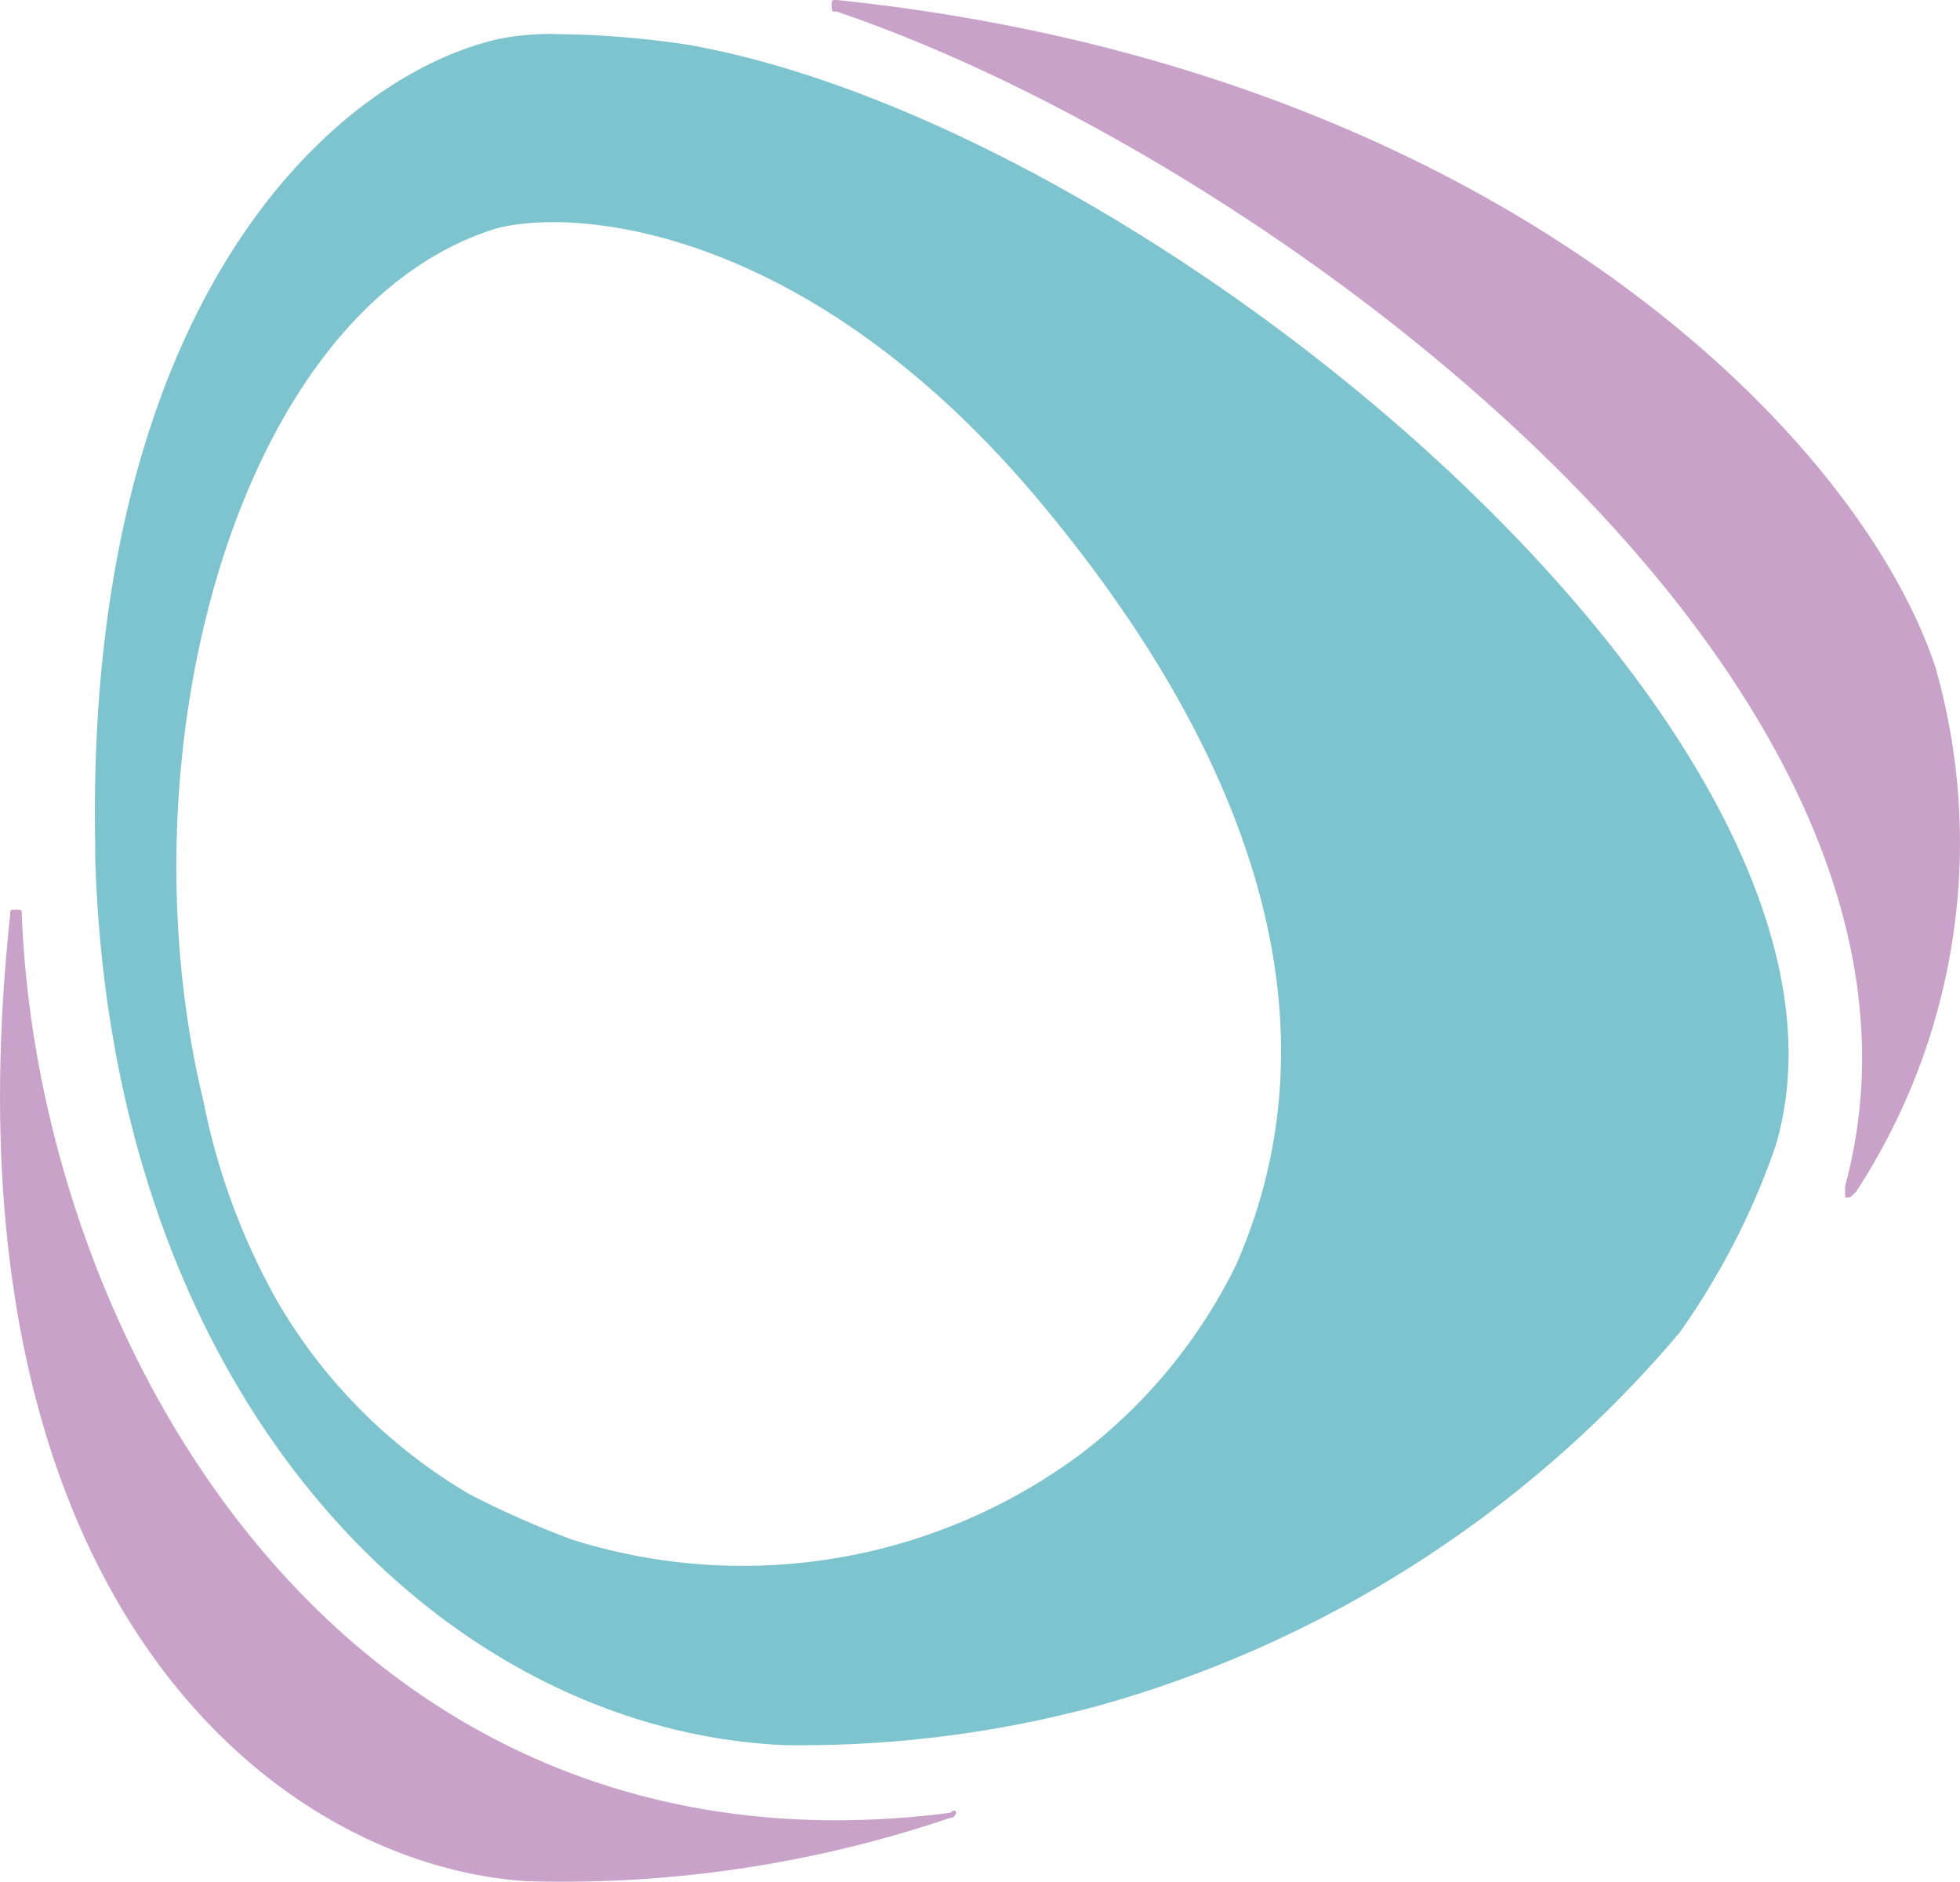
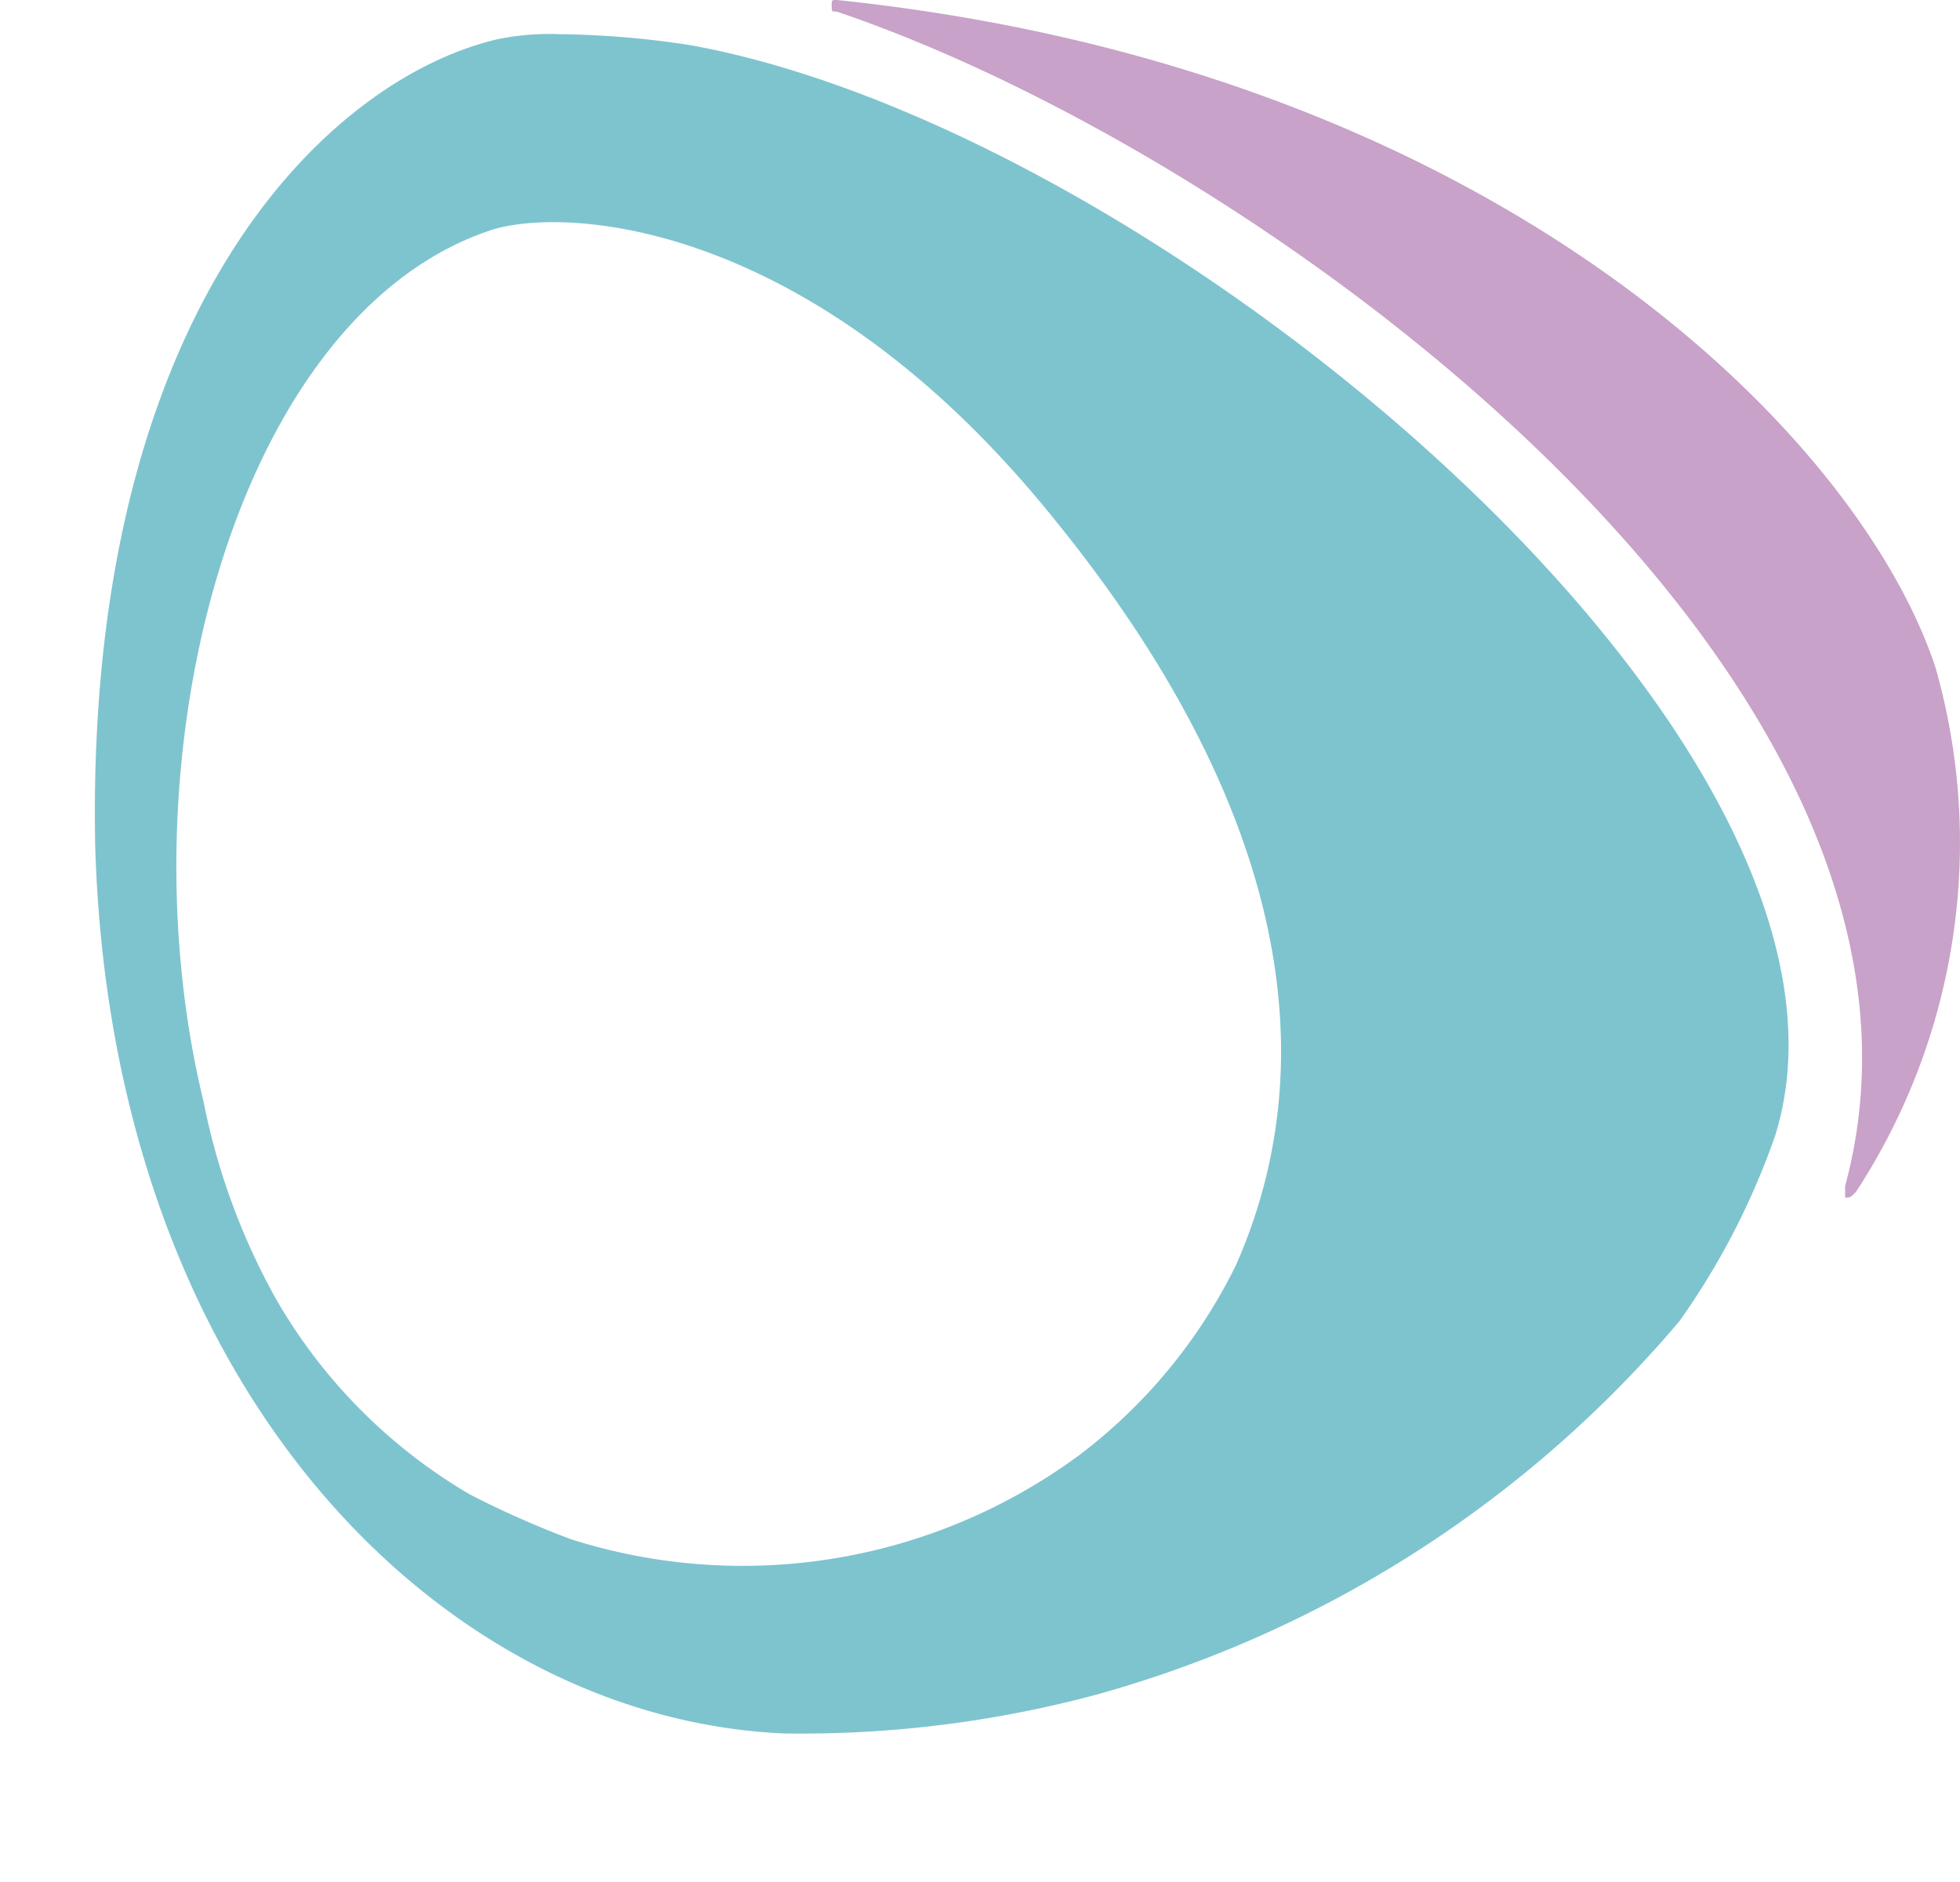
<svg xmlns="http://www.w3.org/2000/svg" viewBox="0 0 26.96 25.88">
  <defs>
    <style>.cls-1{fill:#c8a2c8;}.cls-2{fill:#7ec4cf;}</style>
  </defs>
  <title>favicon</title>
  <g id="Layer_2" data-name="Layer 2">
    <g id="Layer_1-2" data-name="Layer 1">
-       <path class="cls-1" d="M13.15,24.93s0-.07-.08,0C4.74,26,.53,18.49.3,12.58c0-.07,0-.07-.08-.07s-.08,0-.08.07c-1,9.32,3.59,13.05,7.09,13.29A16.62,16.62,0,0,0,13.07,25,.08.08,0,0,0,13.15,24.93Z" />
      <path class="cls-1" d="M25.38,16.47c.07,0,.07,0,.15-.08a8.78,8.78,0,0,0,1.09-7.22C25.53,5.9,20.47.93,11.51,0c-.07,0-.07,0-.07.08s0,.08.07.08c5.92,2,15.74,9.24,13.87,16.15Z" />
-       <path class="cls-2" d="M9.49.62A12.58,12.58,0,0,0,7.7.47a3.57,3.57,0,0,0-.86.07C4.5,1.09,1.16,4.27,1.31,11.65v.16c.23,7.53,4.83,12,9.5,12.19h.08a15.65,15.65,0,0,0,4.21-.54,16.16,16.16,0,0,0,8-5.13,10.17,10.17,0,0,0,1.32-2.56C26.08,10.25,16,1.79,9.49.62ZM17,17.4A7.32,7.32,0,0,1,14.86,20a7.8,7.8,0,0,1-7,1.17,13,13,0,0,1-1.4-.62A7.37,7.37,0,0,1,3.8,17.87a9.24,9.24,0,0,1-1-2.72c-1.17-4.82.47-10.88,4-12,1.09-.31,4.44-.07,7.71,4C17.28,10.56,18.44,14.14,17,17.4Z" />
+       <path class="cls-2" d="M9.49.62A12.58,12.58,0,0,0,7.7.47a3.57,3.57,0,0,0-.86.07C4.5,1.09,1.16,4.27,1.31,11.65c.23,7.53,4.83,12,9.5,12.19h.08a15.65,15.65,0,0,0,4.21-.54,16.16,16.16,0,0,0,8-5.13,10.17,10.17,0,0,0,1.32-2.56C26.08,10.25,16,1.79,9.49.62ZM17,17.4A7.32,7.32,0,0,1,14.86,20a7.8,7.8,0,0,1-7,1.17,13,13,0,0,1-1.4-.62A7.37,7.37,0,0,1,3.8,17.87a9.24,9.24,0,0,1-1-2.72c-1.17-4.82.47-10.88,4-12,1.09-.31,4.44-.07,7.71,4C17.28,10.56,18.44,14.14,17,17.4Z" />
    </g>
  </g>
</svg>